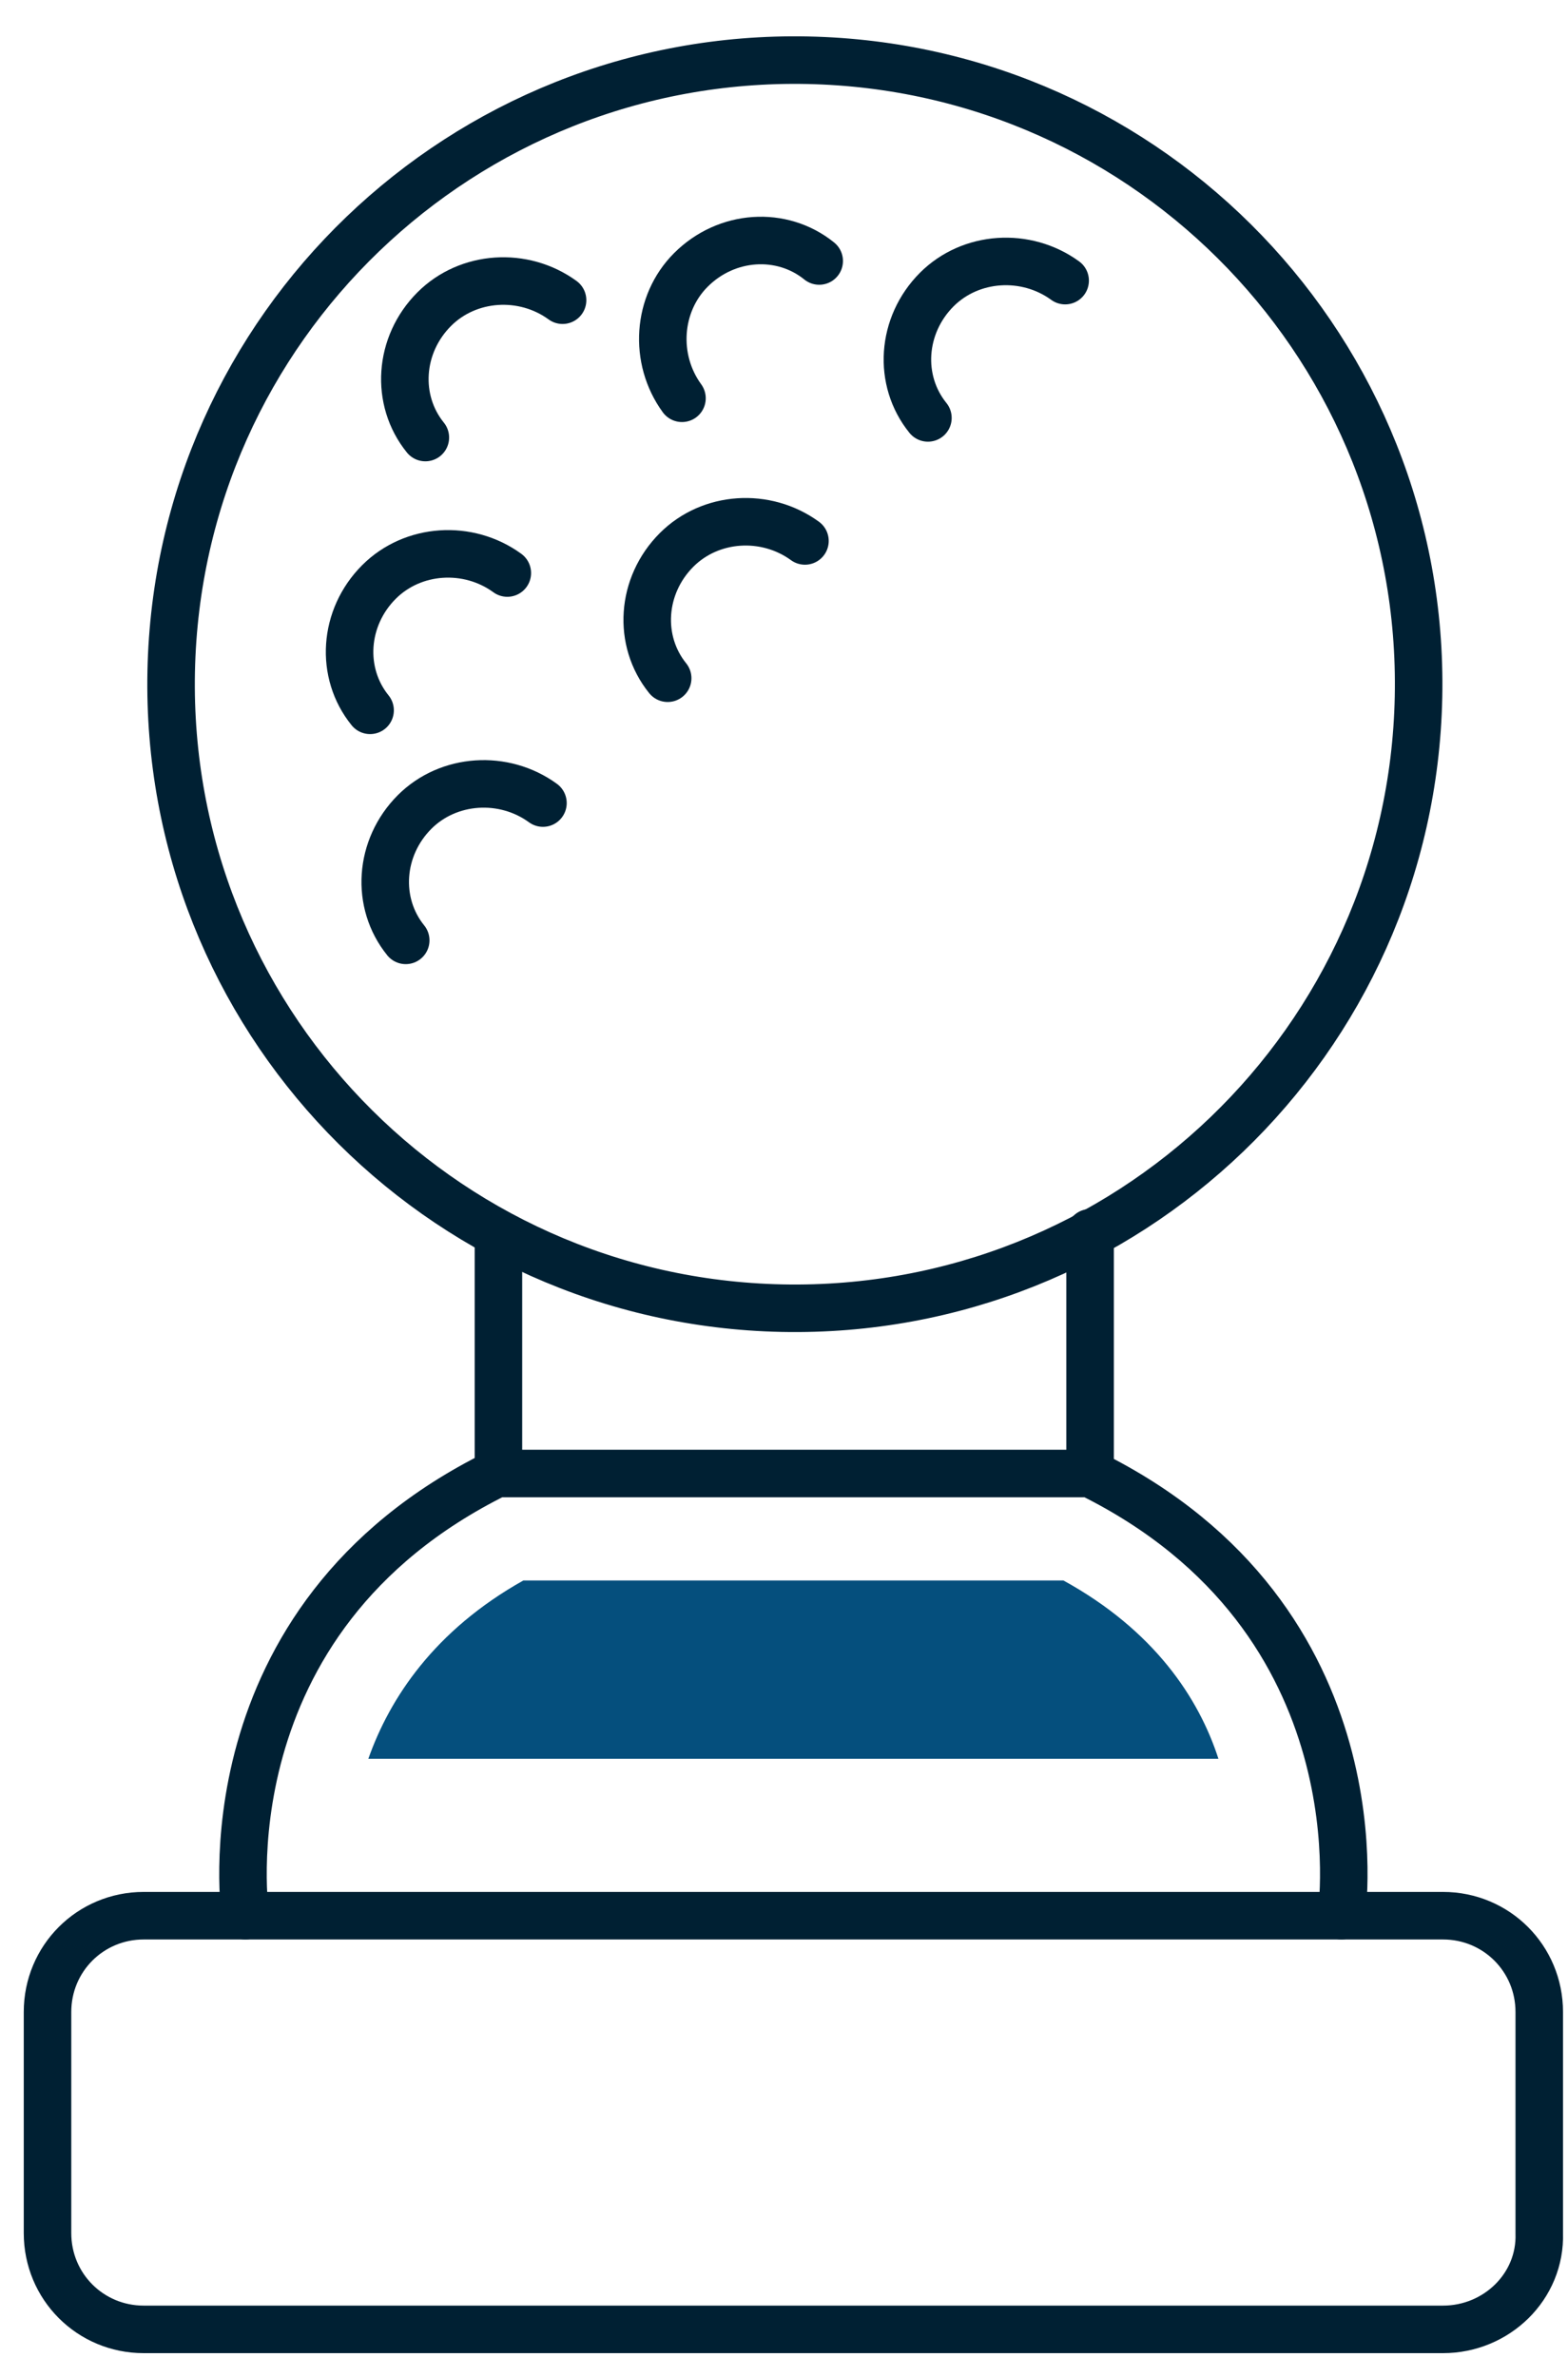
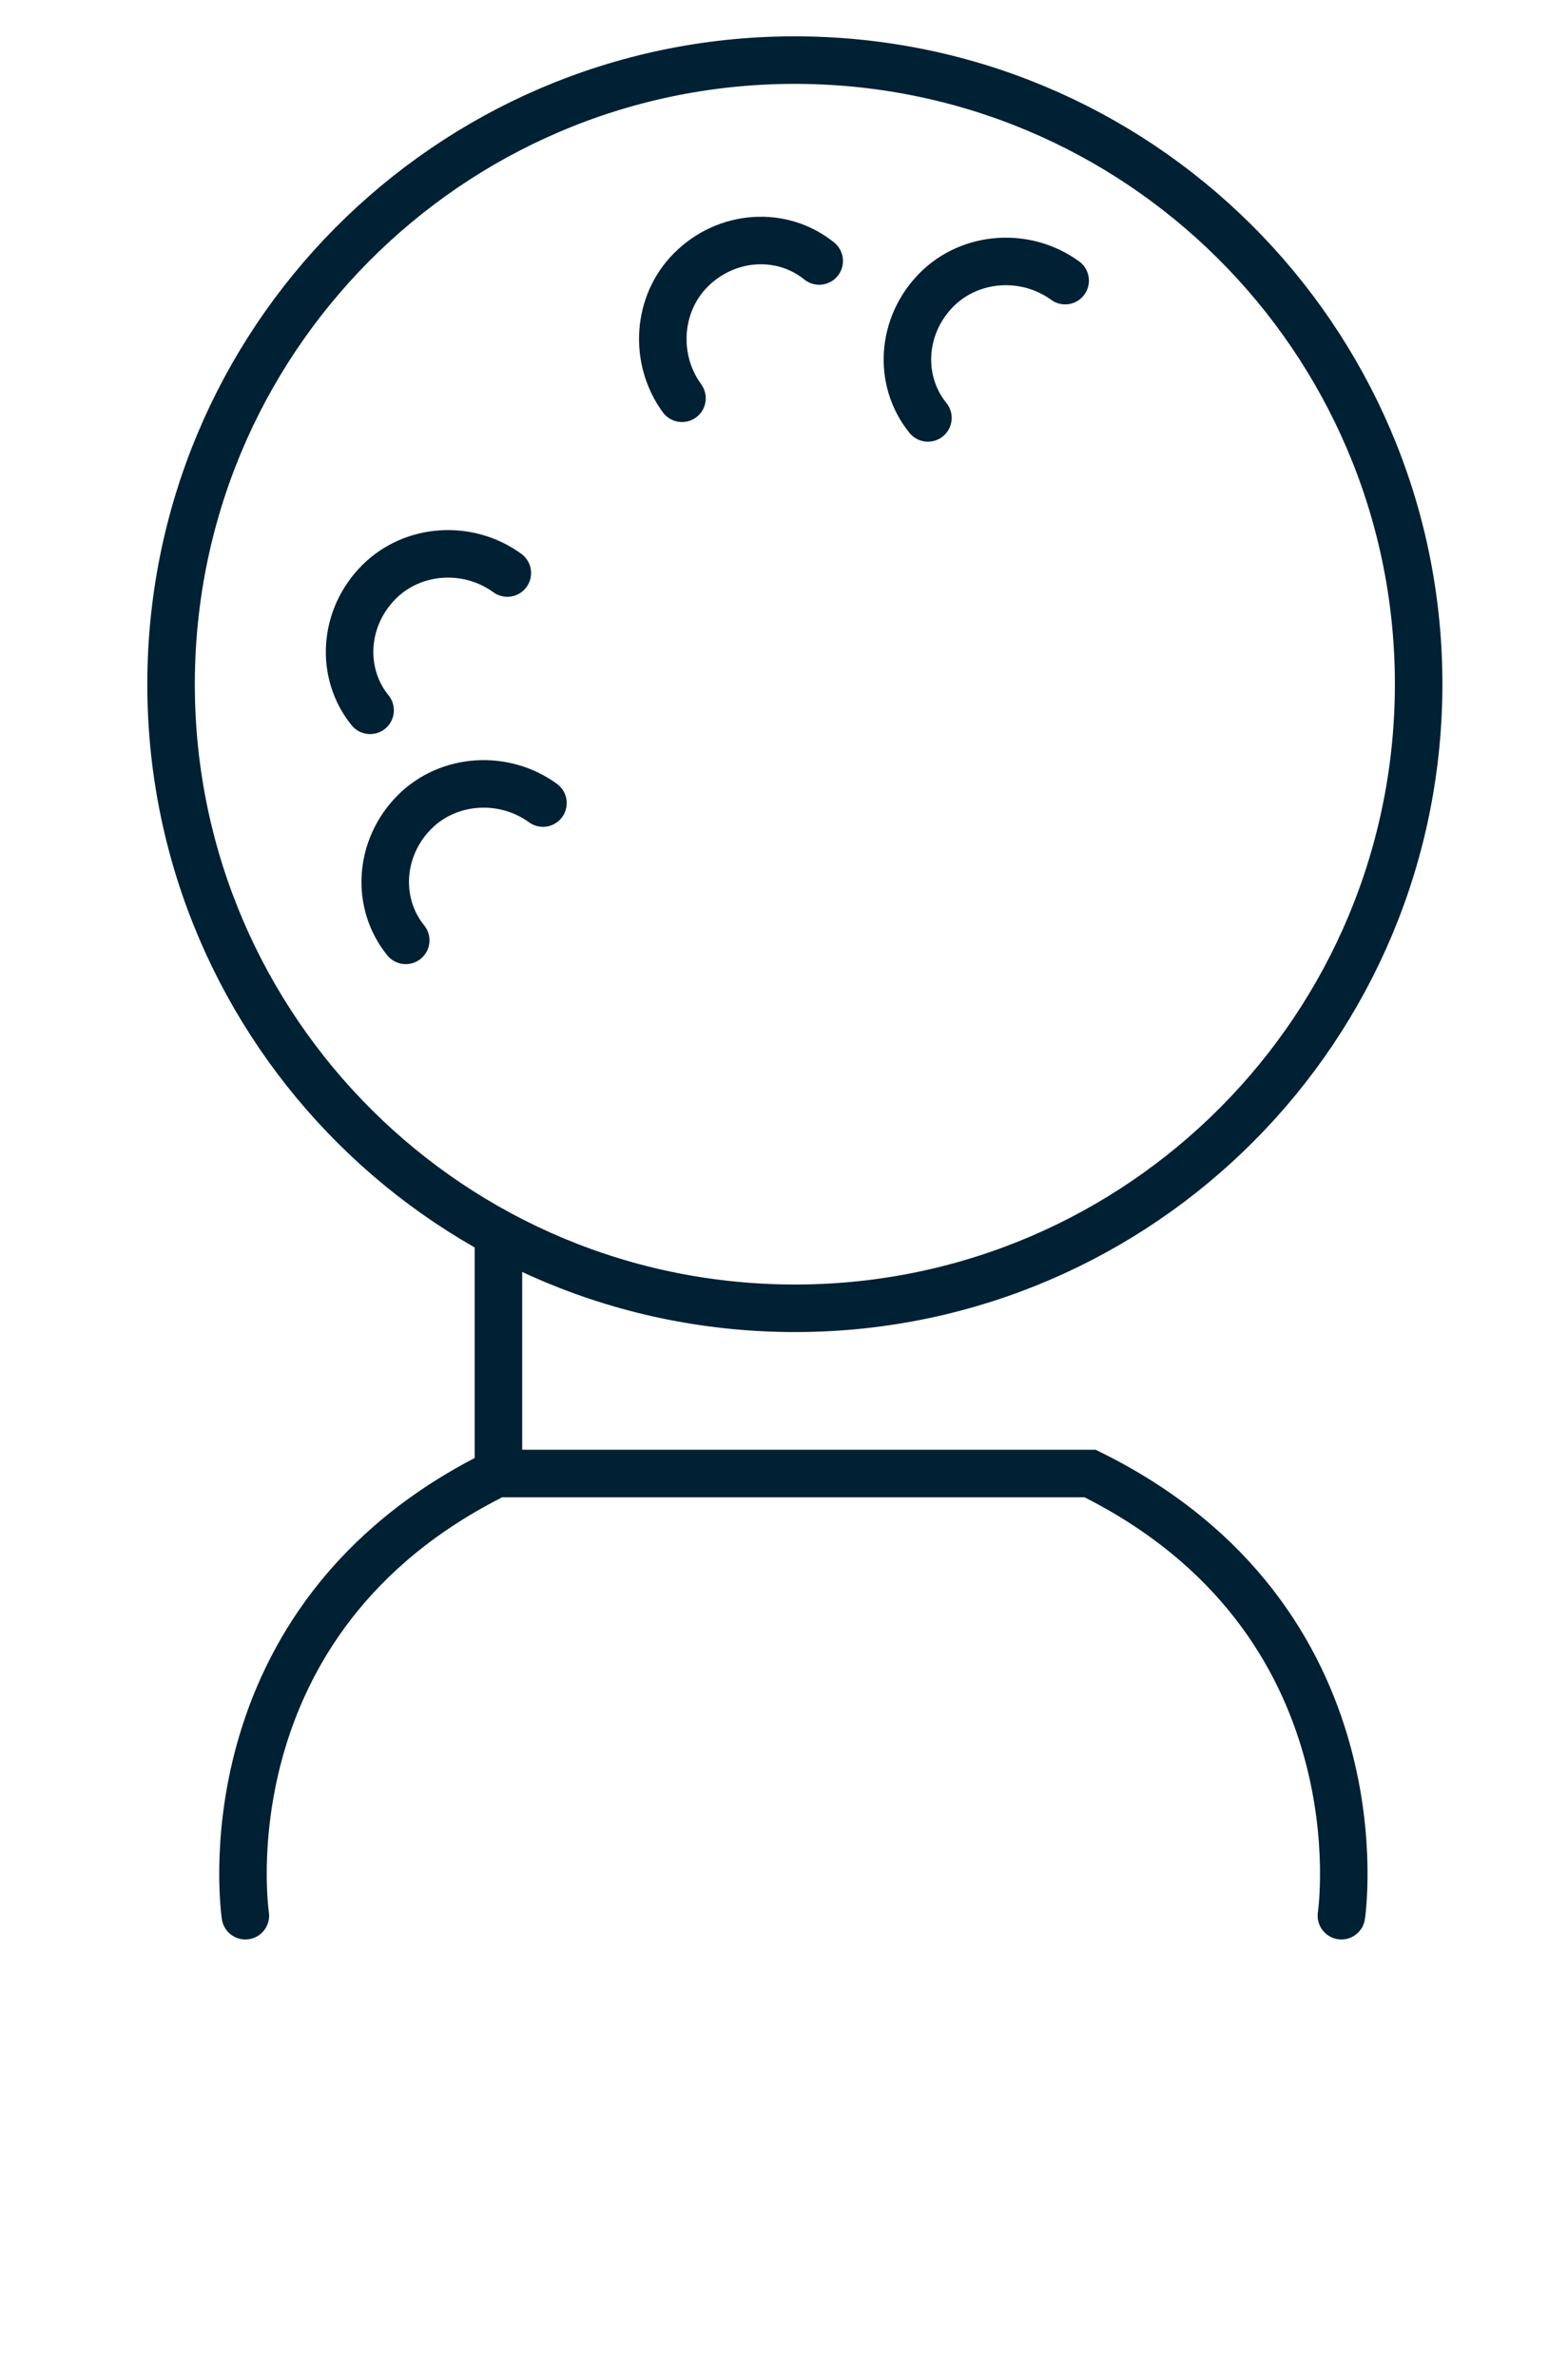
<svg xmlns="http://www.w3.org/2000/svg" width="33" height="50" viewBox="0 0 33 50" fill="none">
  <path d="M22.417 5.903C21.592 5.303 20.429 5.378 19.716 6.09C18.966 6.841 18.891 8.003 19.529 8.791" stroke="#002033" stroke-miterlimit="10" stroke-linecap="round" stroke-linejoin="round" />
-   <path d="M16.941 11.379C16.115 10.779 14.953 10.854 14.24 11.567C13.49 12.317 13.415 13.479 14.052 14.267" stroke="#002033" stroke-miterlimit="10" stroke-linecap="round" stroke-linejoin="round" />
  <path d="M11.427 16.893C10.602 16.293 9.439 16.368 8.726 17.08C7.976 17.831 7.901 18.993 8.539 19.781" stroke="#002033" stroke-miterlimit="10" stroke-linecap="round" stroke-linejoin="round" />
-   <path d="M11.84 6.315C11.015 5.715 9.852 5.79 9.139 6.503C8.389 7.253 8.314 8.416 8.952 9.204" stroke="#002033" stroke-miterlimit="10" stroke-linecap="round" stroke-linejoin="round" />
  <path d="M10.677 12.054C9.852 11.454 8.689 11.529 7.976 12.242C7.226 12.992 7.151 14.155 7.789 14.942" stroke="#002033" stroke-miterlimit="10" stroke-linecap="round" stroke-linejoin="round" />
  <path d="M29.854 14.66C30.001 7.411 24.244 1.415 16.996 1.267C9.747 1.12 3.751 6.876 3.603 14.125C3.456 21.374 9.212 27.37 16.461 27.518C23.71 27.665 29.706 21.909 29.854 14.66Z" stroke="#002033" stroke-miterlimit="10" stroke-linecap="round" stroke-linejoin="round" />
  <path d="M14.353 8.378C13.752 7.553 13.828 6.39 14.54 5.678C15.29 4.928 16.453 4.853 17.241 5.49" stroke="#002033" stroke-miterlimit="10" stroke-linecap="round" stroke-linejoin="round" />
  <path d="M5.164 40.298C5.164 40.298 4.226 34.072 10.452 30.996H22.942C29.169 34.072 28.231 40.298 28.231 40.298" stroke="#002033" stroke-miterlimit="10" stroke-linecap="round" />
-   <path d="M30.369 49H3.025C1.9 49 1 48.1 1 46.974V42.324C1 41.198 1.9 40.298 3.025 40.298H30.369C31.494 40.298 32.395 41.198 32.395 42.324V46.974C32.432 48.1 31.494 49 30.369 49Z" stroke="#002033" stroke-miterlimit="10" stroke-linecap="round" />
-   <path d="M22.942 30.996V25.932" stroke="#002033" stroke-miterlimit="10" stroke-linecap="round" />
  <path d="M10.49 30.996V26.045" stroke="#002033" stroke-miterlimit="10" stroke-linecap="round" />
-   <path d="M22.38 33.246H11.015C9.14 34.297 8.202 35.722 7.752 36.997H25.643C25.231 35.722 24.293 34.297 22.38 33.246Z" fill="#054F7D" />
</svg>